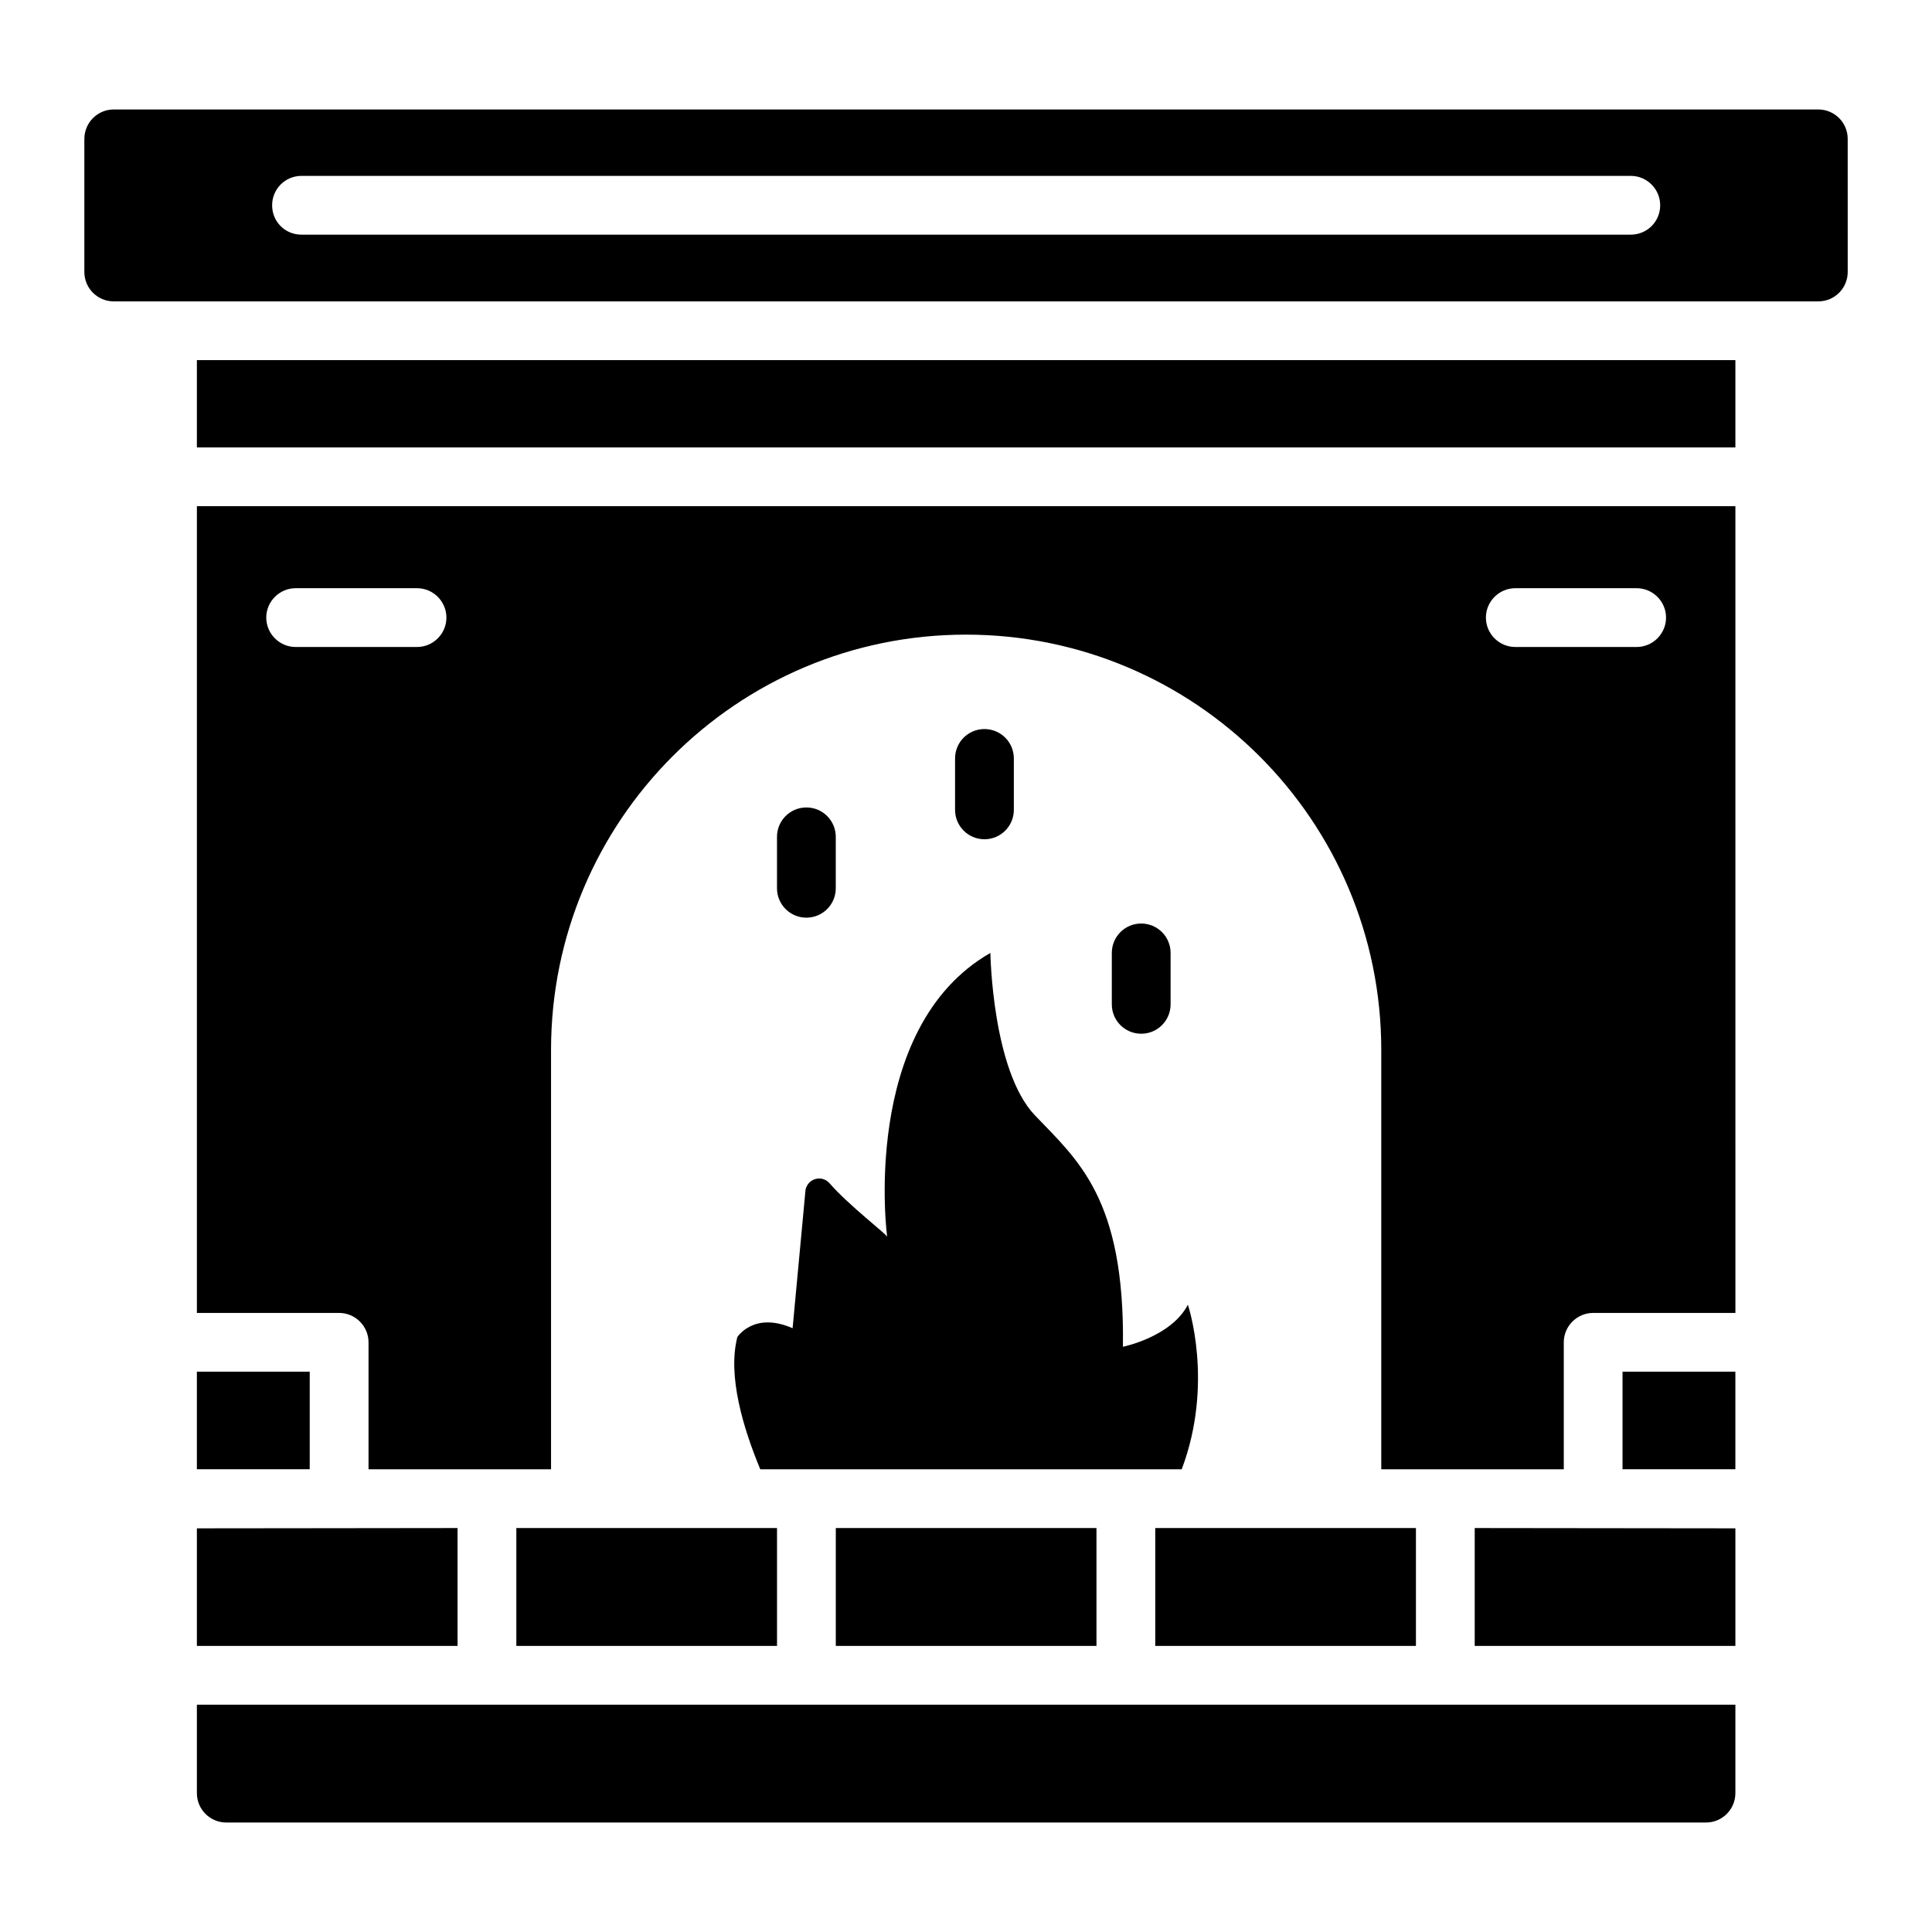
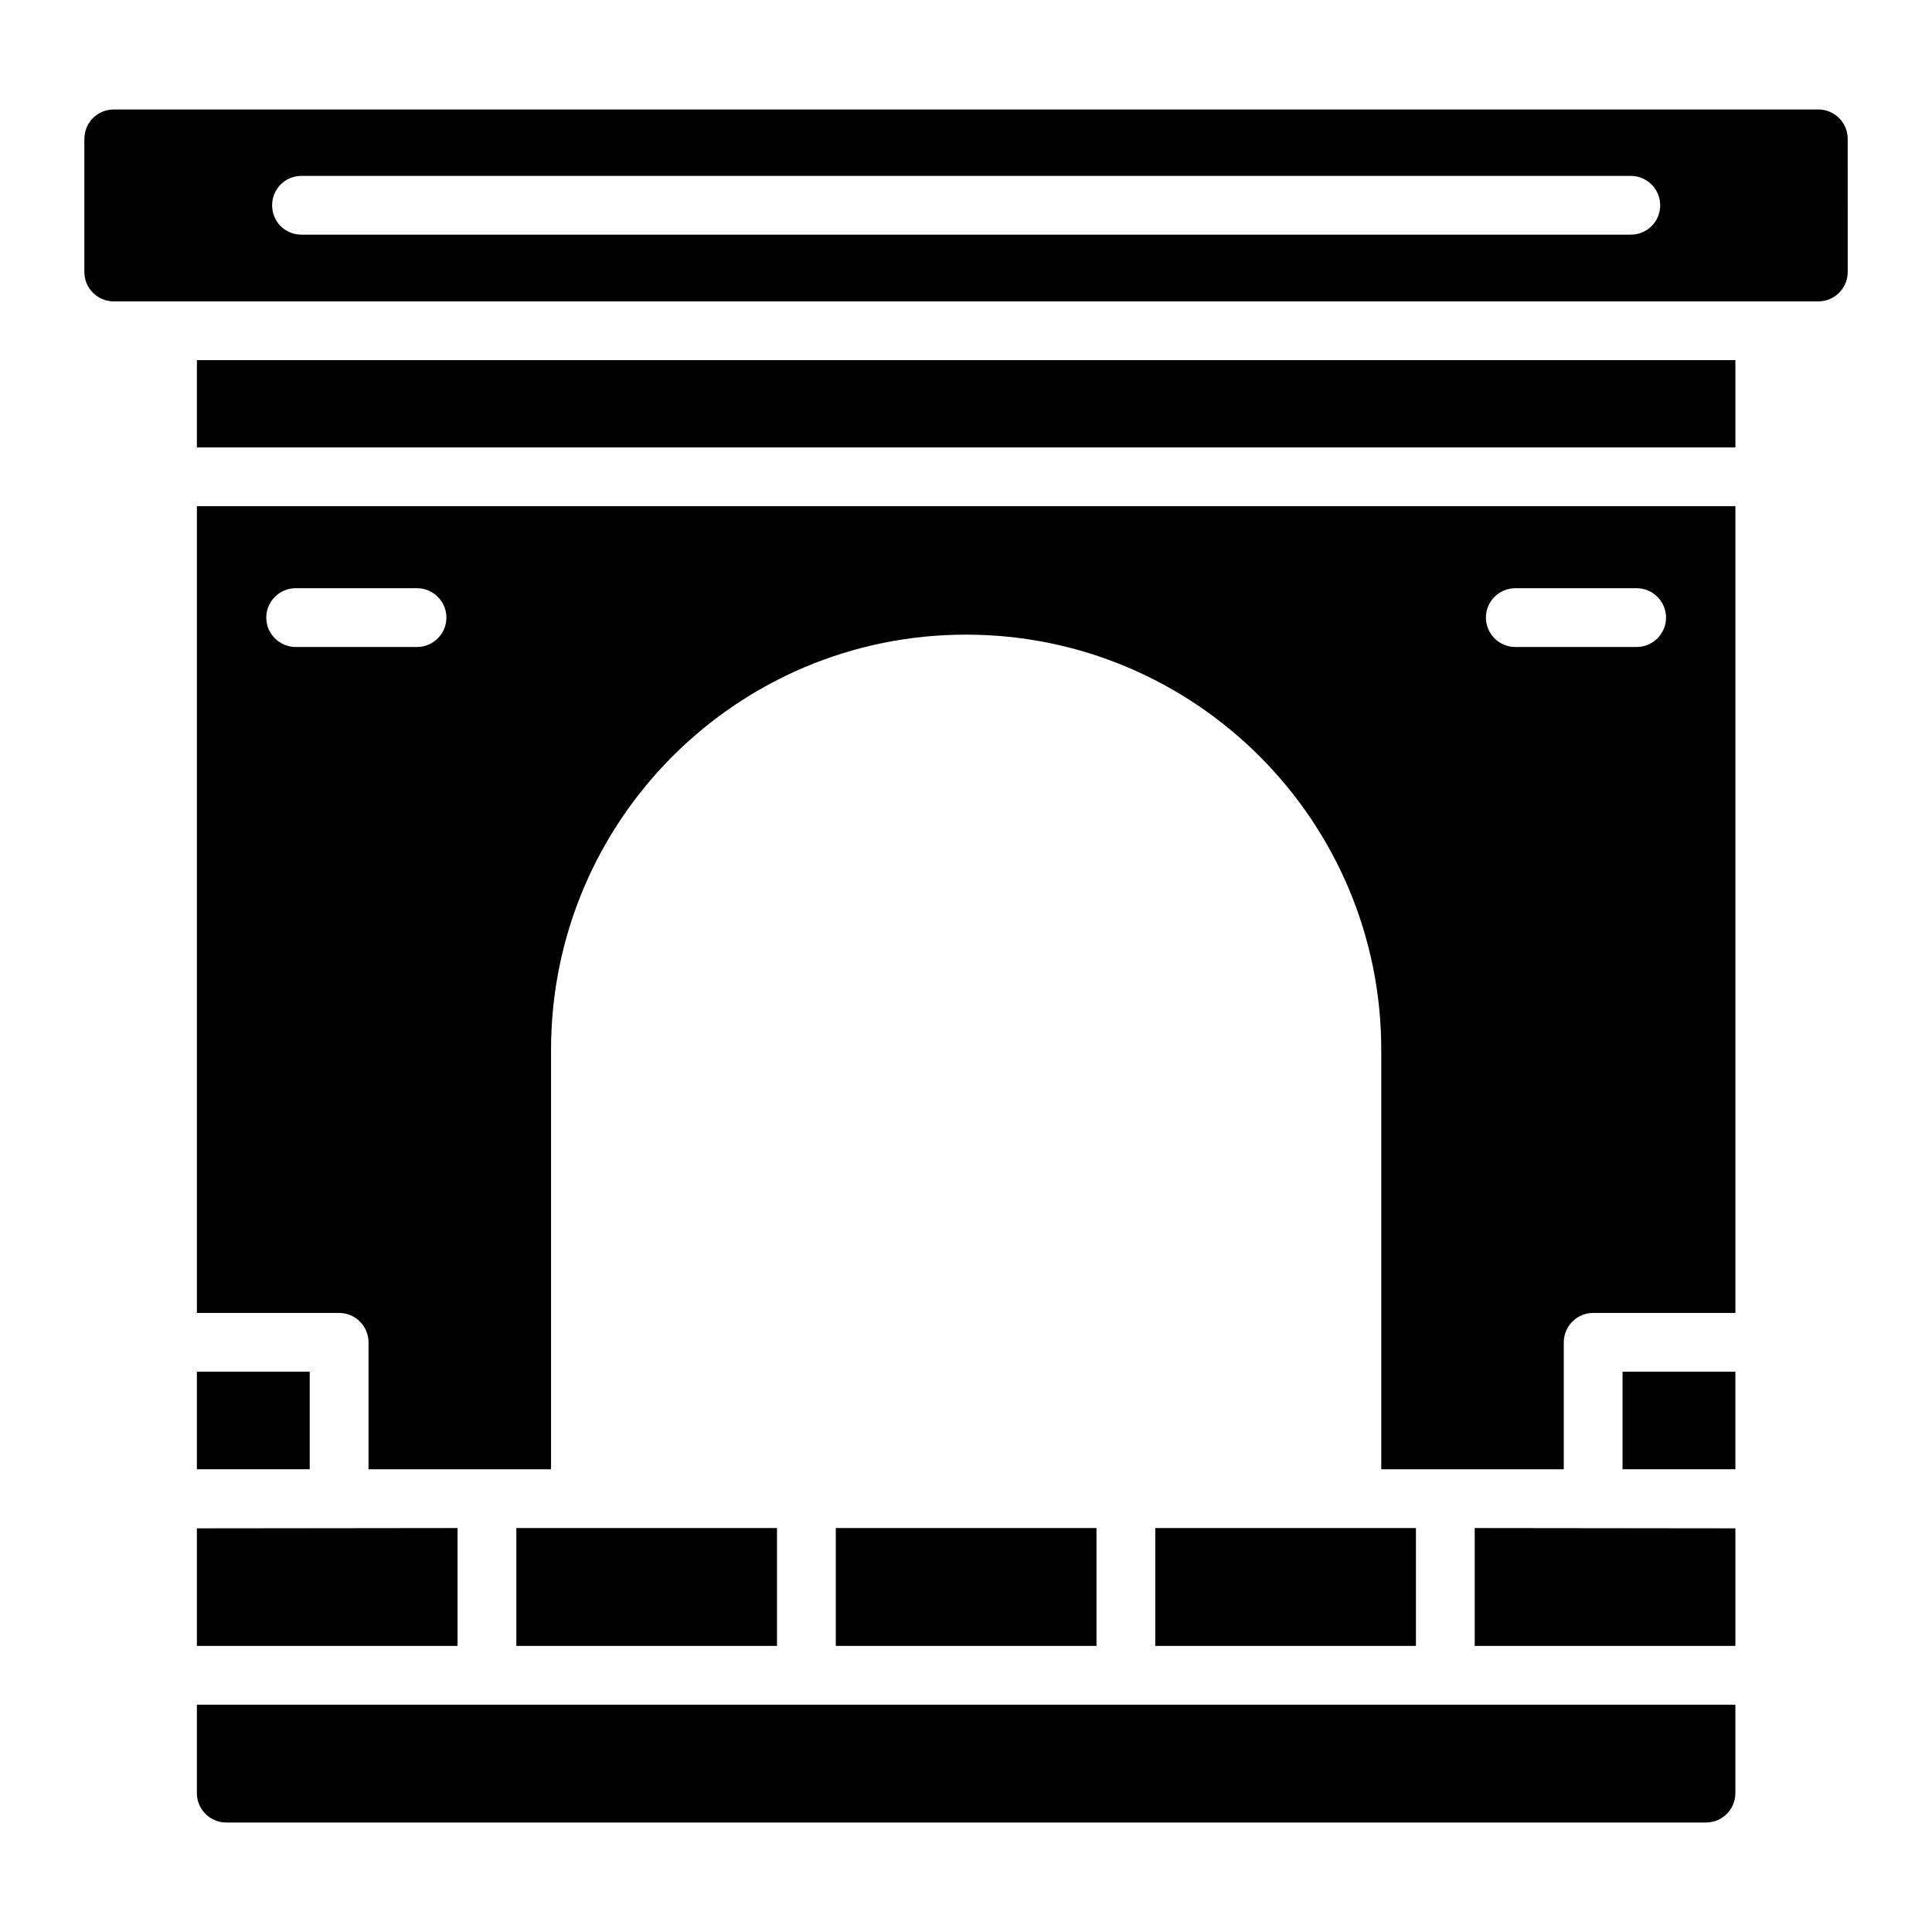
<svg xmlns="http://www.w3.org/2000/svg" fill="#000000" width="800px" height="800px" version="1.1" viewBox="144 144 512 512">
  <g>
-     <path d="m457.16 533.38h-111.68c-4.516-10.902-8.723-24.766-6.074-35.047 0 0 4.363-6.856 14.641-2.336l3.426-36.684c0.625-3.039 4.363-4.051 6.387-1.715 4.906 5.684 15.266 13.629 15.266 14.176 0 0.699-7.477-55.297 27.336-75.234 0 0 0.469 31.23 11.84 43.07 11.293 11.84 23.832 21.965 23.285 61.293 0 0 12.773-2.57 17.211-11.137 0.004-0.004 7.012 20.715-1.633 43.613z" />
-     <path d="m357.7 387.19c-4.305 0-7.789-3.484-7.789-7.789v-13.629c0-4.305 3.484-7.789 7.789-7.789 4.305 0 7.789 3.484 7.789 7.789v13.629c-0.004 4.305-3.484 7.789-7.789 7.789z" />
-     <path d="m446.43 417.95c-4.305 0-7.789-3.484-7.789-7.789v-13.629c0-4.305 3.484-7.789 7.789-7.789 4.305 0 7.789 3.484 7.789 7.789v13.629c0 4.305-3.484 7.789-7.789 7.789z" />
-     <path d="m404.89 366.41c-4.305 0-7.789-3.484-7.789-7.789v-13.629c0-4.305 3.484-7.789 7.789-7.789 4.305 0 7.789 3.484 7.789 7.789v13.629c0 4.305-3.484 7.789-7.789 7.789z" />
    <path d="m196.18 278.15v213.79h37.695c4.285 0 7.789 3.504 7.789 7.789v33.645h48.367v-111.14c0-60.75 49.223-110.05 109.97-110.05s110.05 49.301 110.05 110.05v111.14h48.367v-33.645c0-4.285 3.504-7.789 7.789-7.789h37.695l-0.004-213.79zm58.336 37.309h-32.164c-4.285 0-7.789-3.504-7.789-7.789 0-4.285 3.504-7.789 7.789-7.789h32.164c4.285 0 7.789 3.504 7.789 7.789 0 4.281-3.504 7.789-7.789 7.789zm323.22 0h-32.168c-4.285 0-7.789-3.504-7.789-7.789 0-4.285 3.504-7.789 7.789-7.789h32.164c4.285 0 7.789 3.504 7.789 7.789 0 4.281-3.504 7.789-7.785 7.789zm-411.38-134.66v35.281c0 4.301 3.488 7.789 7.789 7.789h451.73c4.301 0 7.789-3.488 7.789-7.789l-0.004-35.281c0-4.301-3.488-7.789-7.789-7.789h-451.72c-4.301 0-7.789 3.484-7.789 7.789zm409.82 25.387h-352.27c-4.363 0-7.789-3.426-7.789-7.789 0-4.285 3.426-7.789 7.789-7.789h352.27c4.285 0 7.789 3.504 7.789 7.789 0.004 4.363-3.504 7.789-7.785 7.789zm-380 389.57v23.441c0 4.301 3.488 7.789 7.789 7.789h392.14c4.301 0 7.789-3.488 7.789-7.789v-23.441zm0-356.32v23.133h407.72v-23.133zm169.32 309.51v31.23l69.082 0.004v-31.23zm-84.66 0v31.23h69.082v-31.23zm-84.66 0.078v31.152h69.082v-31.23c-0.758 0.004-73.691 0.086-69.082 0.078zm253.98-0.078v31.23h69.082v-31.23zm123.83-41.434v25.855h29.906v-25.855zm-39.172 41.434v31.23h69.082v-31.152c-0.762 0-73.695-0.082-69.082-0.078zm-338.64-41.434v25.855h29.906v-25.855z" />
  </g>
</svg>